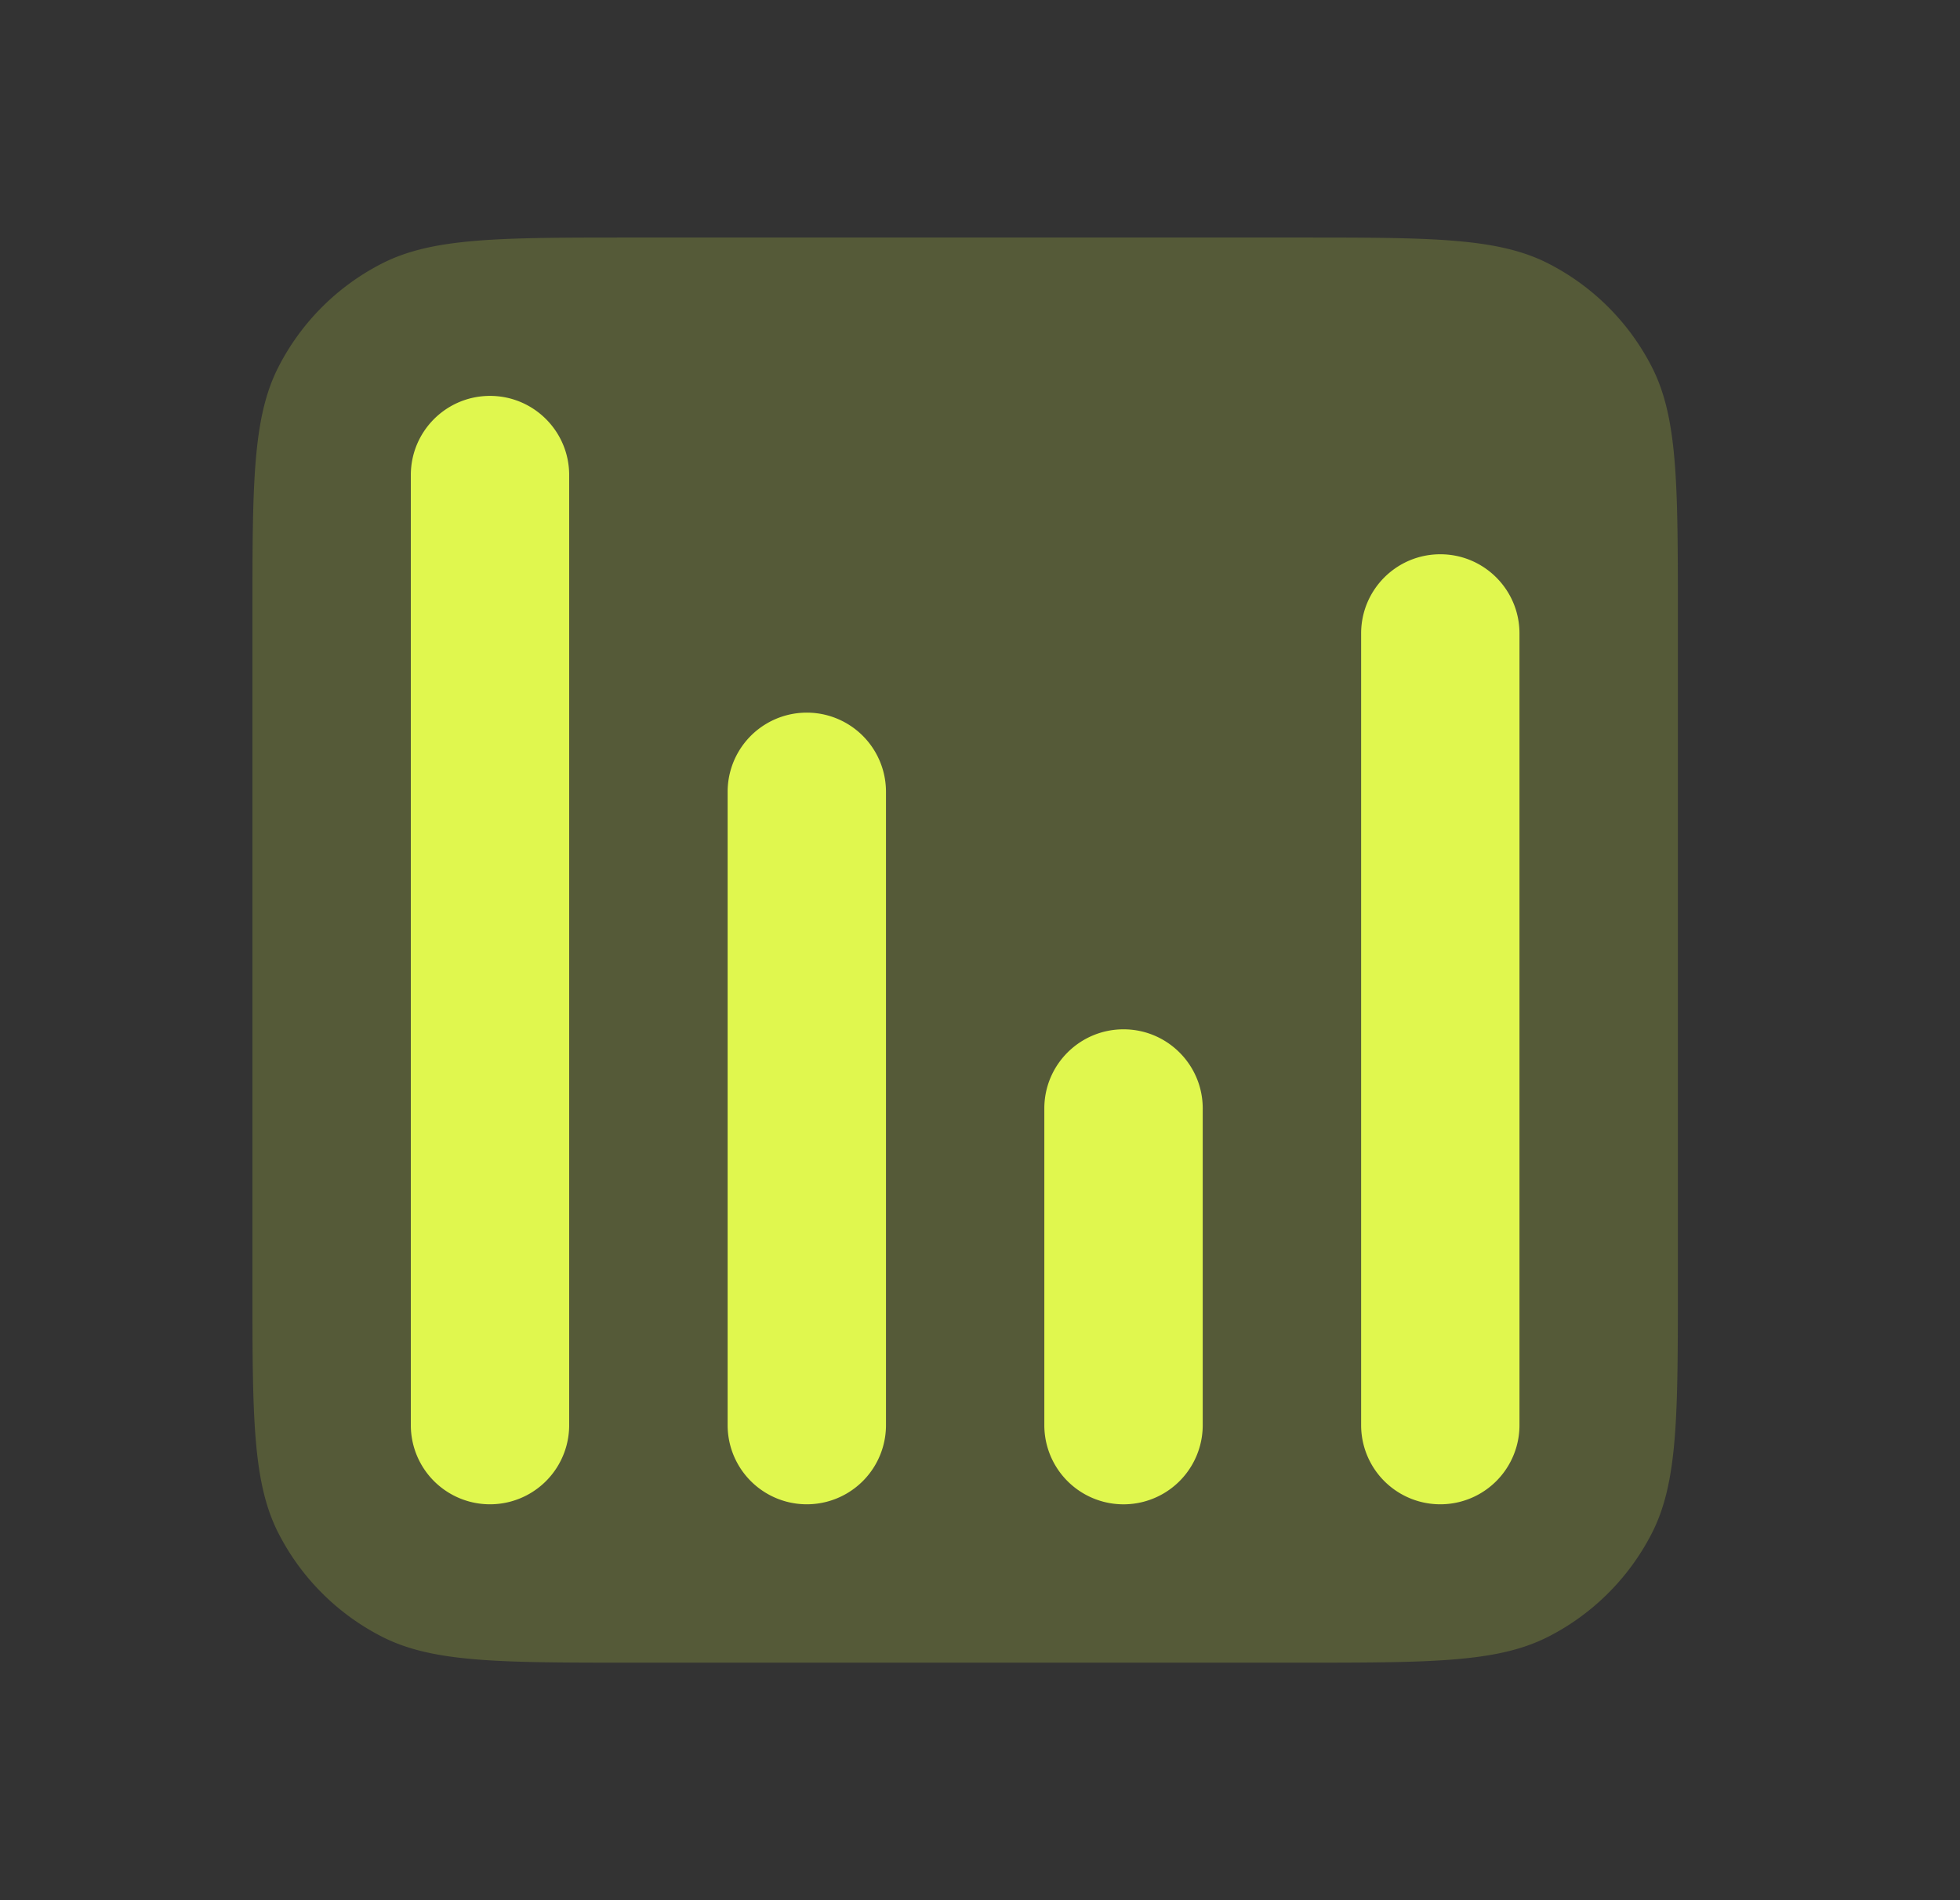
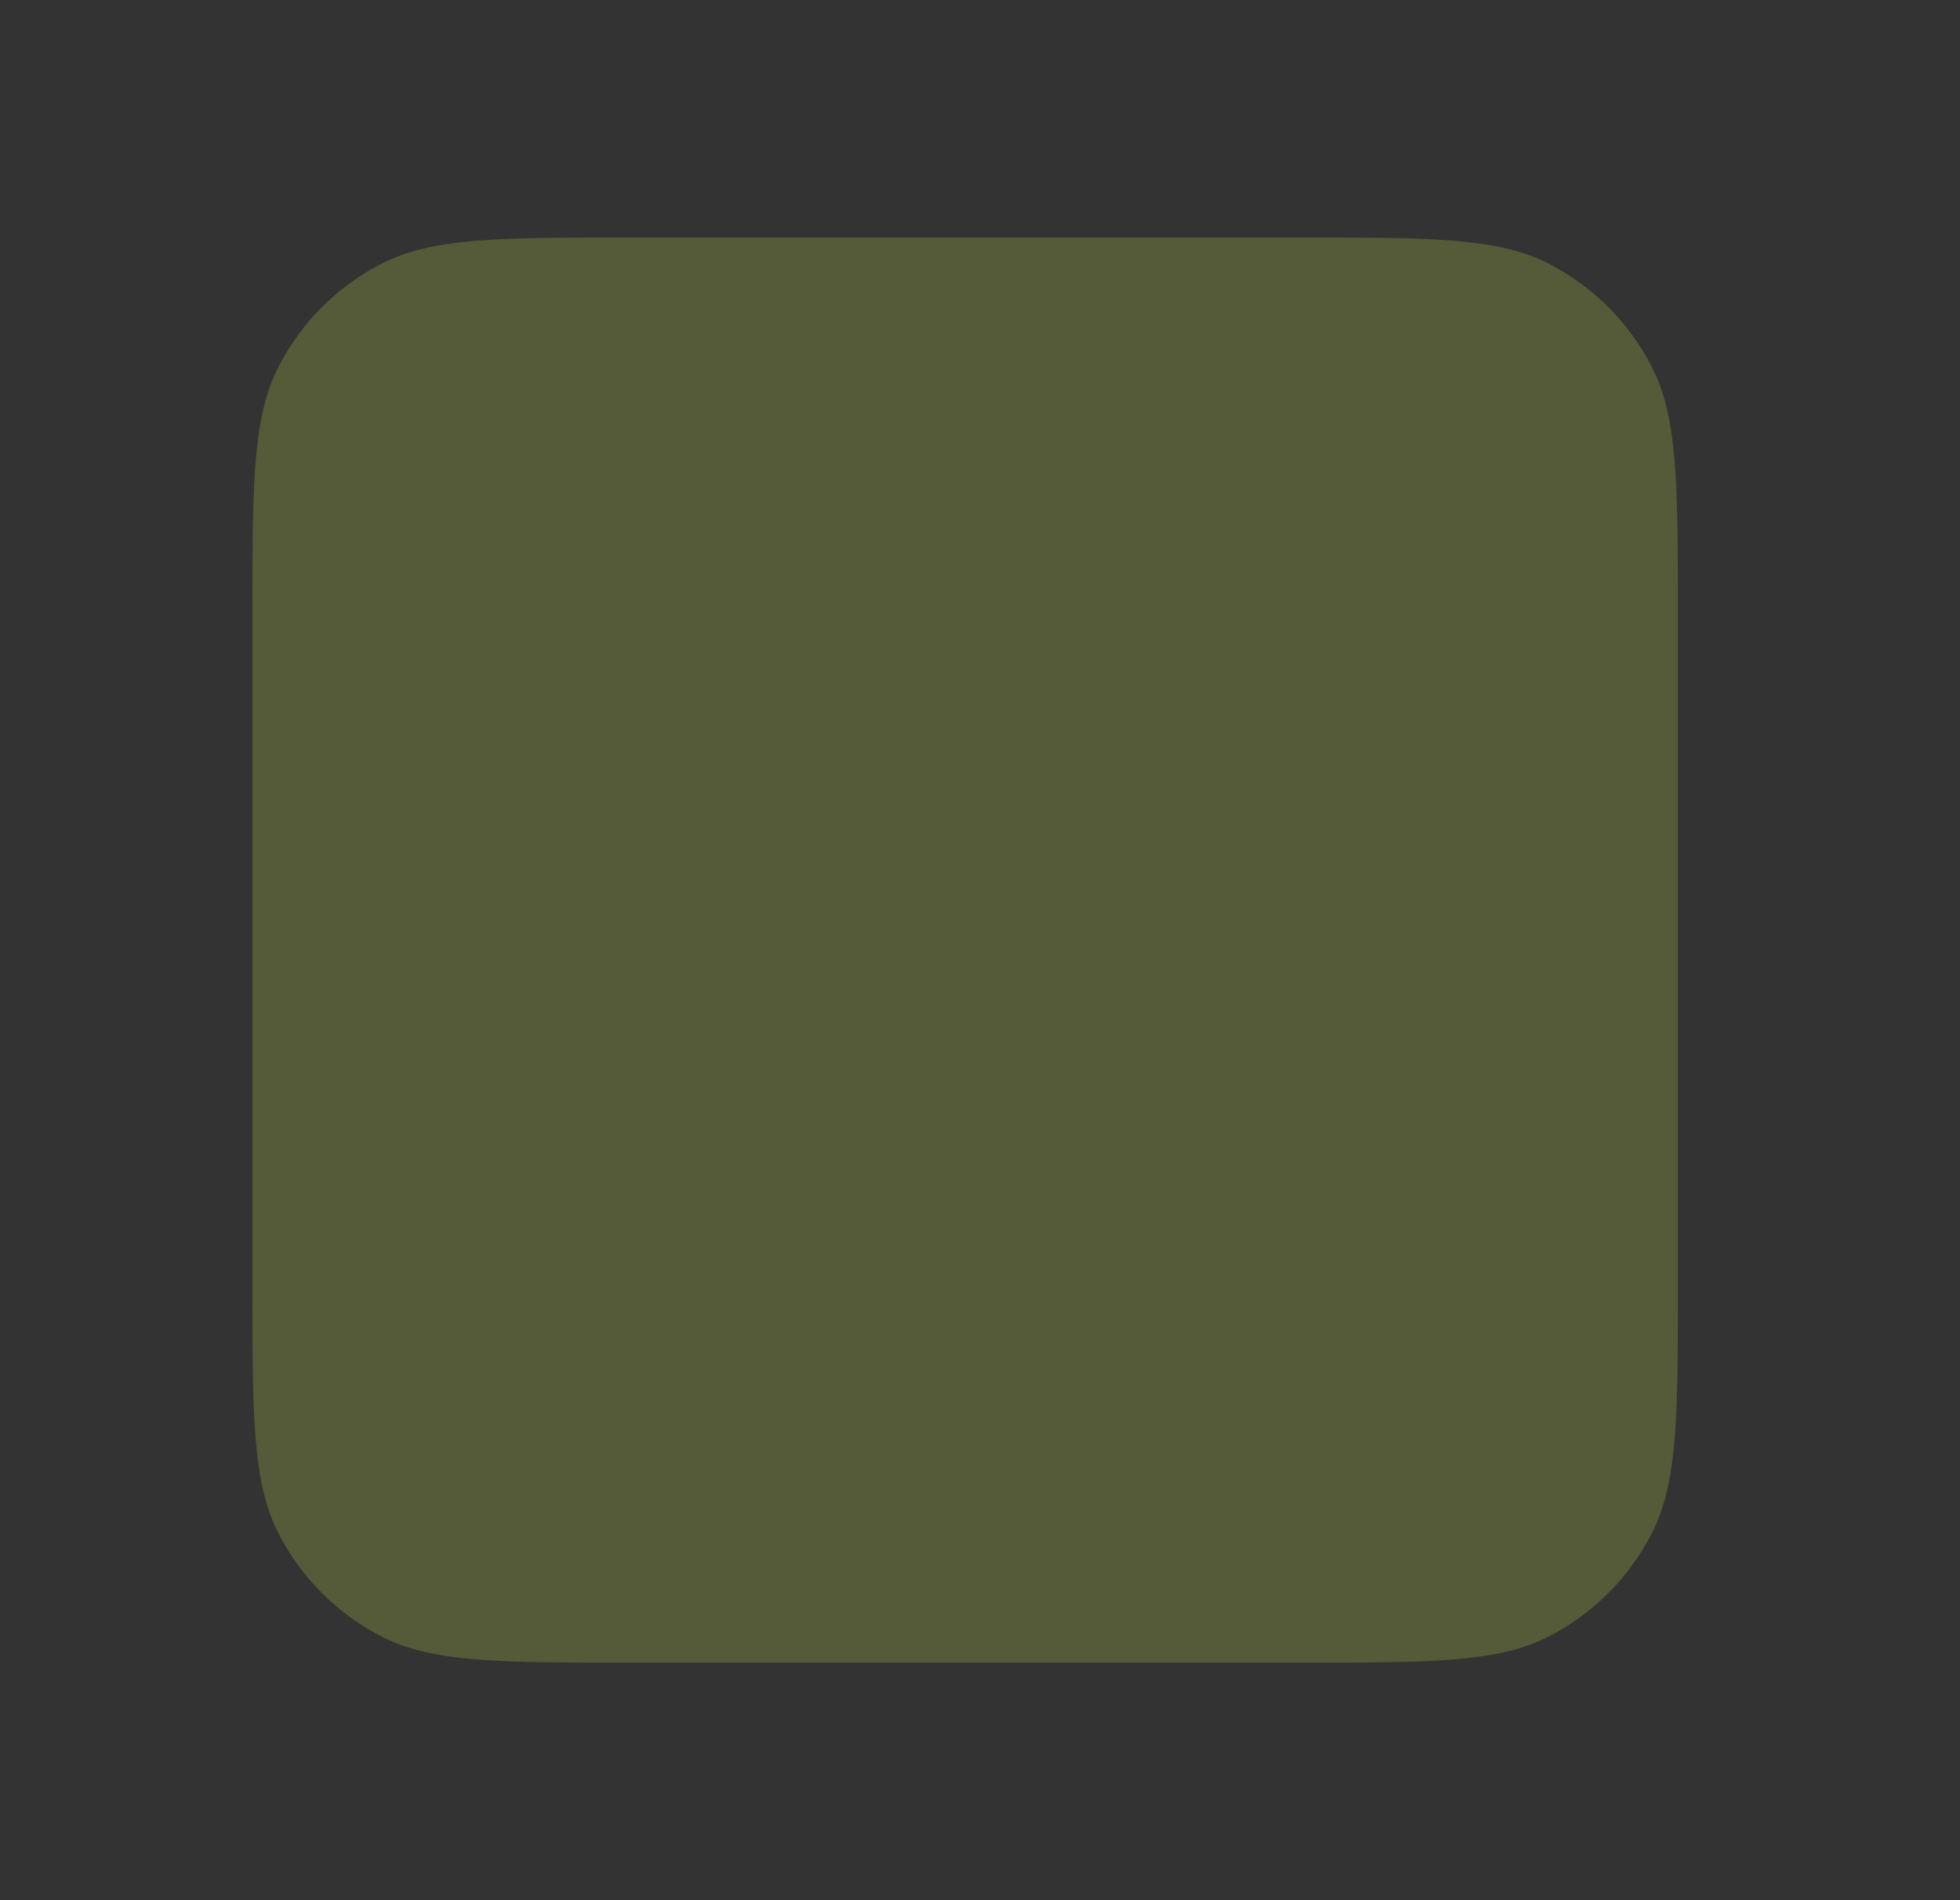
<svg xmlns="http://www.w3.org/2000/svg" width="33" height="32" fill="none">
  <rect width="100%" height="100%" fill="#333333" stroke="none" />
  <path fill="#E0F74E" fill-opacity=".2" d="M4.25 10.4c0-2.24 0-3.36.436-4.216a4 4 0 0 1 1.748-1.748C7.29 4 8.41 4 10.65 4h11.2c2.24 0 3.36 0 4.216.436a4 4 0 0 1 1.748 1.748c.436.856.436 1.976.436 4.216v11.2c0 2.24 0 3.36-.436 4.216a4 4 0 0 1-1.748 1.748C25.21 28 24.09 28 21.85 28h-11.2c-2.24 0-3.36 0-4.216-.436a4 4 0 0 1-1.748-1.748C4.25 24.96 4.25 23.84 4.25 21.6z" />
-   <path fill="#E0F74E" fill-rule="evenodd" d="M8.25 6.667c.736 0 1.333.597 1.333 1.333v16a1.333 1.333 0 1 1-2.666 0V8c0-.736.596-1.333 1.333-1.333m16 2.667c.736 0 1.333.597 1.333 1.333V24a1.333 1.333 0 0 1-2.666 0V10.667c0-.736.596-1.333 1.333-1.333m-5.334 8c.737 0 1.334.597 1.334 1.333V24a1.333 1.333 0 1 1-2.667 0v-5.333c0-.736.597-1.333 1.334-1.333m-4-4a1.333 1.333 0 1 0-2.666 0V24a1.333 1.333 0 0 0 2.666 0z" clip-rule="evenodd" />
</svg>